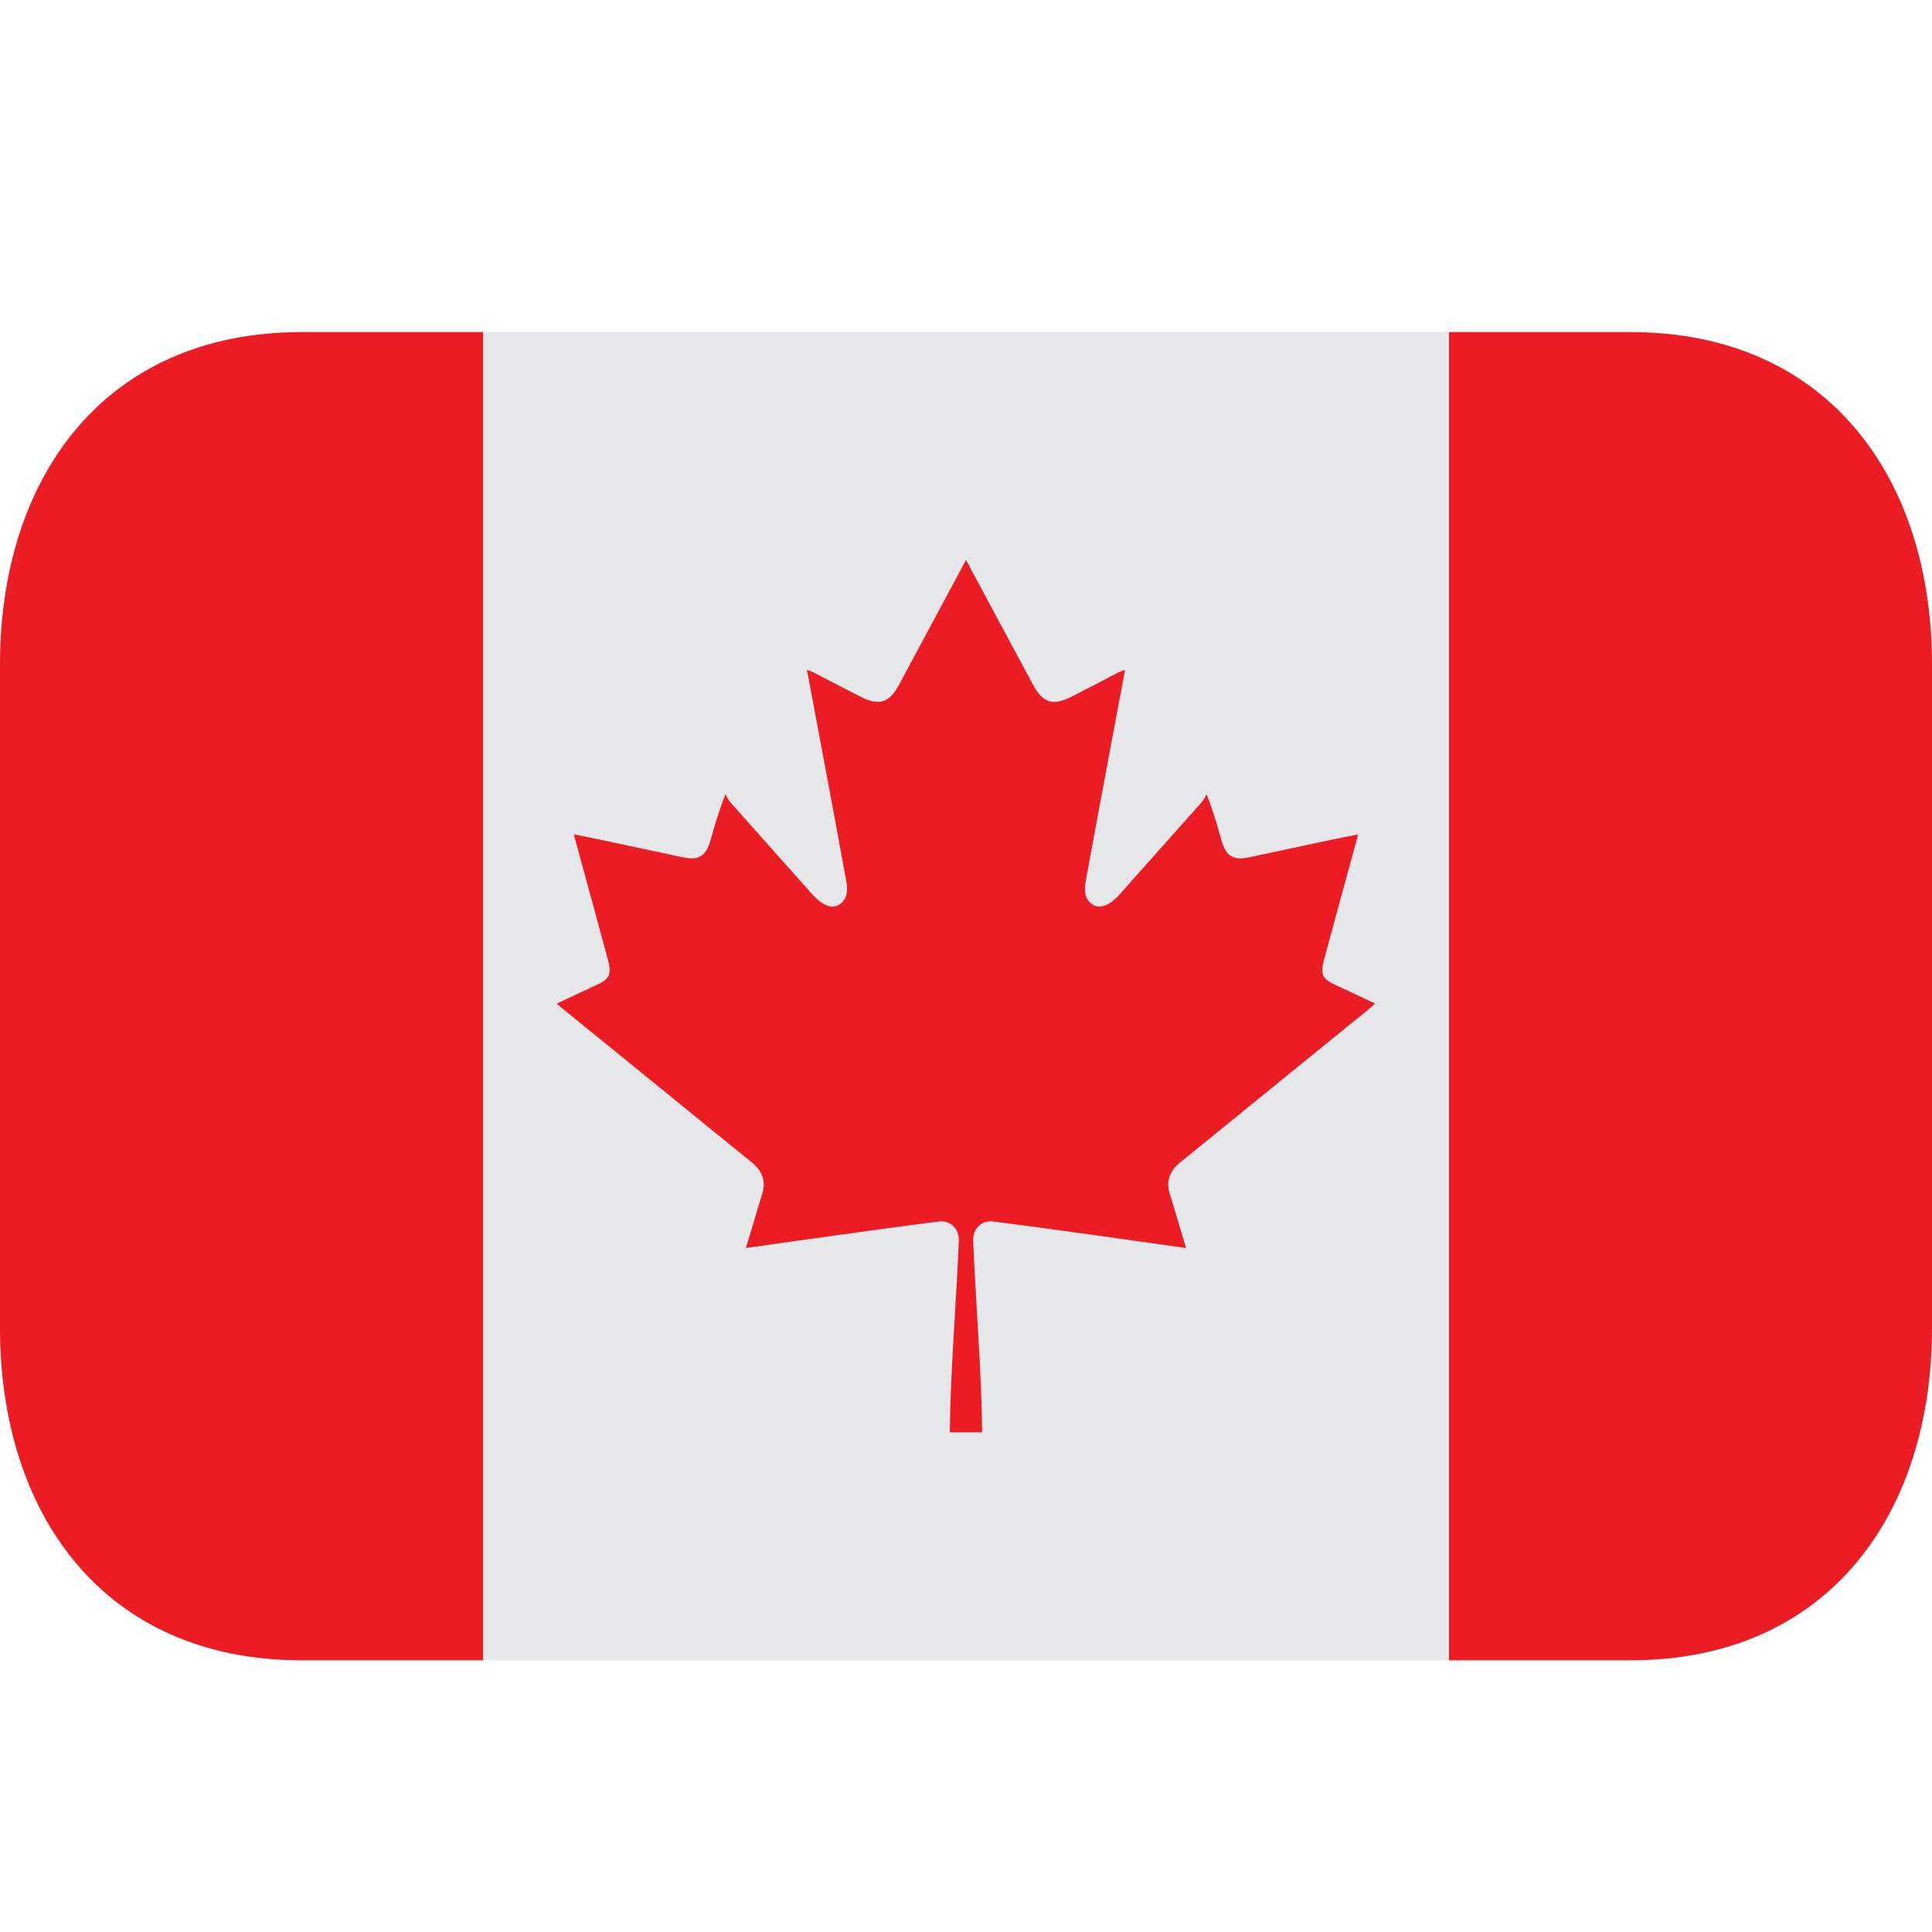
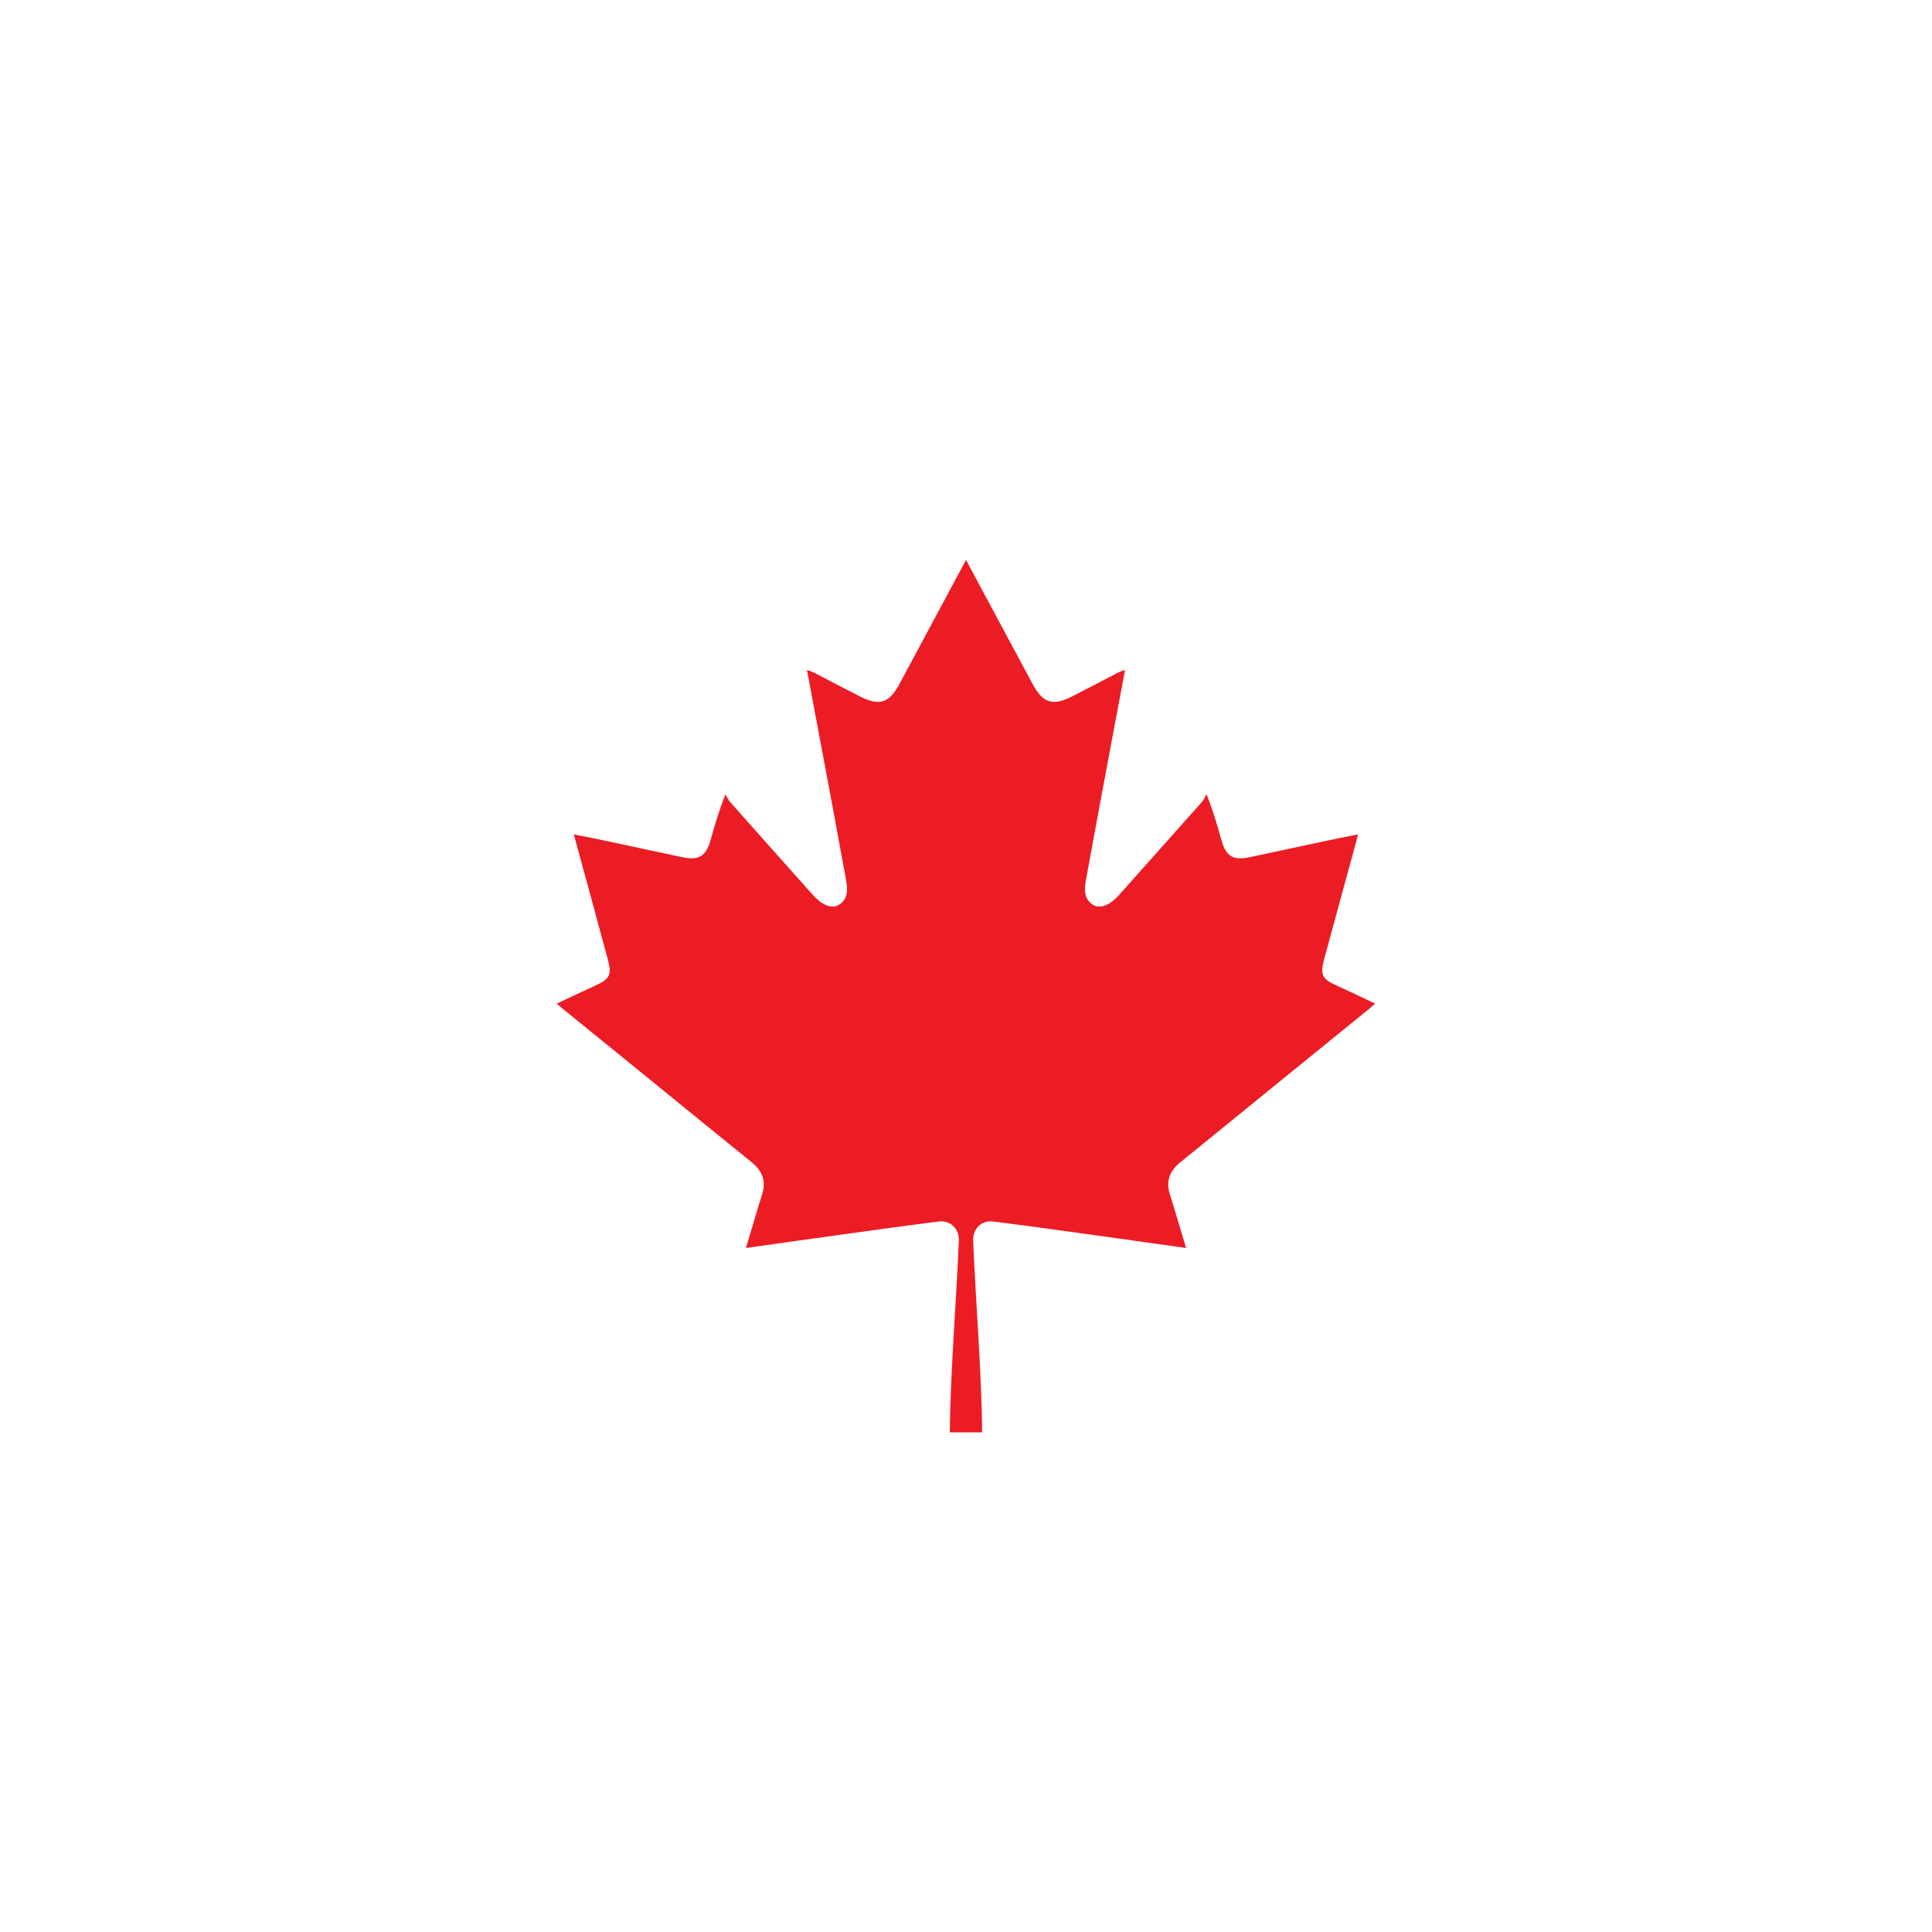
<svg xmlns="http://www.w3.org/2000/svg" width="24" height="24" viewBox="0 0 24 24" fill="none">
-   <path d="M6 4.125H18V20.625H6V4.125Z" fill="#E6E7E8" />
-   <path d="M3.75 4.125C1.265 4.125 0 5.972 0 8.25V16.5C0 18.778 1.265 20.625 3.75 20.625H6V4.125H3.75ZM20.25 4.125H18V20.625H20.25C22.735 20.625 24 18.778 24 16.5V8.25C24 5.972 22.735 4.125 20.25 4.125Z" fill="#EC1C24" />
  <path fill-rule="evenodd" clip-rule="evenodd" d="M16.598 12.24C16.426 12.163 16.398 12.108 16.448 11.919C16.576 11.445 16.706 10.973 16.835 10.5C16.846 10.462 16.856 10.422 16.87 10.365C16.711 10.397 16.563 10.426 16.414 10.458C16.114 10.522 15.816 10.587 15.516 10.65C15.32 10.691 15.23 10.636 15.175 10.443C15.123 10.26 15.072 10.076 14.988 9.867C14.969 9.899 14.955 9.935 14.931 9.962C14.587 10.349 14.242 10.735 13.897 11.123C13.79 11.24 13.671 11.292 13.587 11.245C13.464 11.175 13.468 11.052 13.489 10.937C13.58 10.434 13.674 9.932 13.768 9.429C13.837 9.065 13.905 8.702 13.976 8.321C13.94 8.335 13.916 8.342 13.895 8.352C13.7 8.453 13.508 8.555 13.314 8.653C13.075 8.773 12.955 8.733 12.831 8.503C12.567 8.014 12.306 7.525 12.043 7.036C12.03 7.012 12.021 6.988 12 6.957L11.957 7.036C11.695 7.525 11.433 8.014 11.17 8.503C11.045 8.733 10.924 8.773 10.686 8.653C10.491 8.555 10.299 8.453 10.105 8.352C10.084 8.342 10.06 8.335 10.024 8.321C10.095 8.702 10.163 9.065 10.232 9.429C10.325 9.931 10.42 10.432 10.511 10.937C10.532 11.052 10.536 11.176 10.412 11.245C10.328 11.292 10.21 11.24 10.103 11.123C9.757 10.735 9.412 10.349 9.069 9.962C9.045 9.935 9.031 9.899 9.012 9.867C8.928 10.077 8.877 10.26 8.825 10.443C8.769 10.636 8.679 10.691 8.484 10.65C8.184 10.587 7.885 10.522 7.585 10.458C7.437 10.426 7.288 10.397 7.129 10.365C7.144 10.422 7.153 10.462 7.165 10.5C7.293 10.973 7.424 11.445 7.551 11.919C7.602 12.108 7.573 12.163 7.402 12.24C7.243 12.312 7.085 12.389 6.917 12.467C6.947 12.494 6.964 12.51 6.983 12.525C7.382 12.85 7.781 13.174 8.181 13.498C8.567 13.813 8.953 14.127 9.34 14.44C9.475 14.549 9.52 14.682 9.464 14.847C9.432 14.945 9.404 15.042 9.375 15.14C9.34 15.255 9.305 15.371 9.266 15.503C9.65 15.448 10.012 15.398 10.377 15.347C10.805 15.288 11.232 15.228 11.661 15.174C11.808 15.155 11.917 15.267 11.911 15.413C11.879 16.186 11.805 17.06 11.799 17.793H12.2C12.195 17.06 12.121 16.187 12.089 15.413C12.082 15.267 12.191 15.155 12.338 15.174C12.768 15.228 13.195 15.288 13.623 15.347C13.988 15.398 14.35 15.449 14.734 15.503C14.695 15.371 14.66 15.255 14.625 15.14C14.596 15.042 14.568 14.945 14.536 14.847C14.48 14.682 14.525 14.549 14.66 14.44C15.047 14.127 15.432 13.813 15.819 13.498C16.219 13.174 16.618 12.85 17.017 12.525C17.035 12.51 17.052 12.494 17.082 12.467C16.914 12.388 16.757 12.312 16.598 12.24Z" fill="#EC1C24" />
</svg>